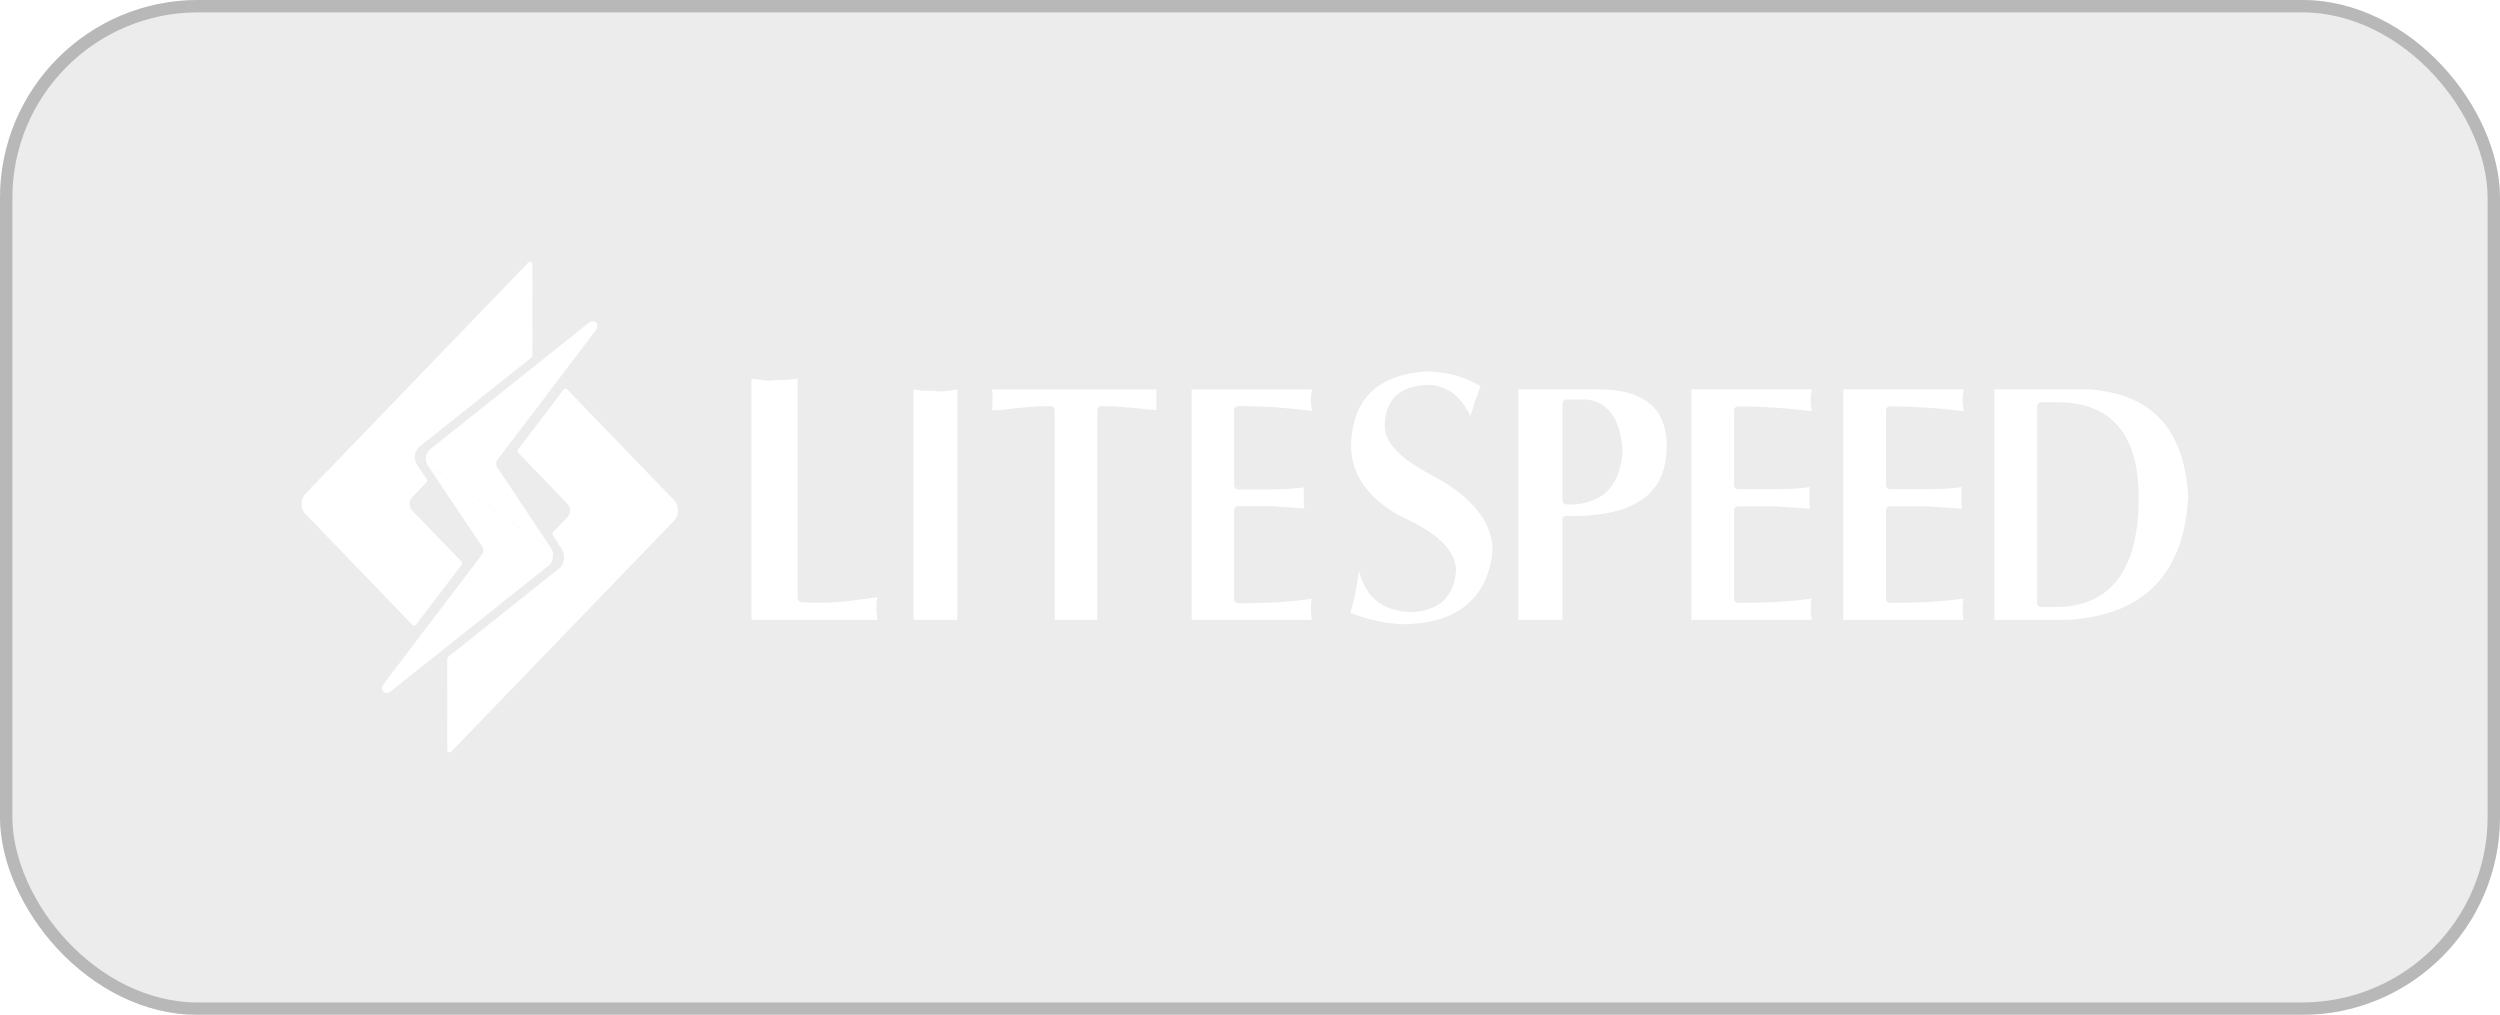
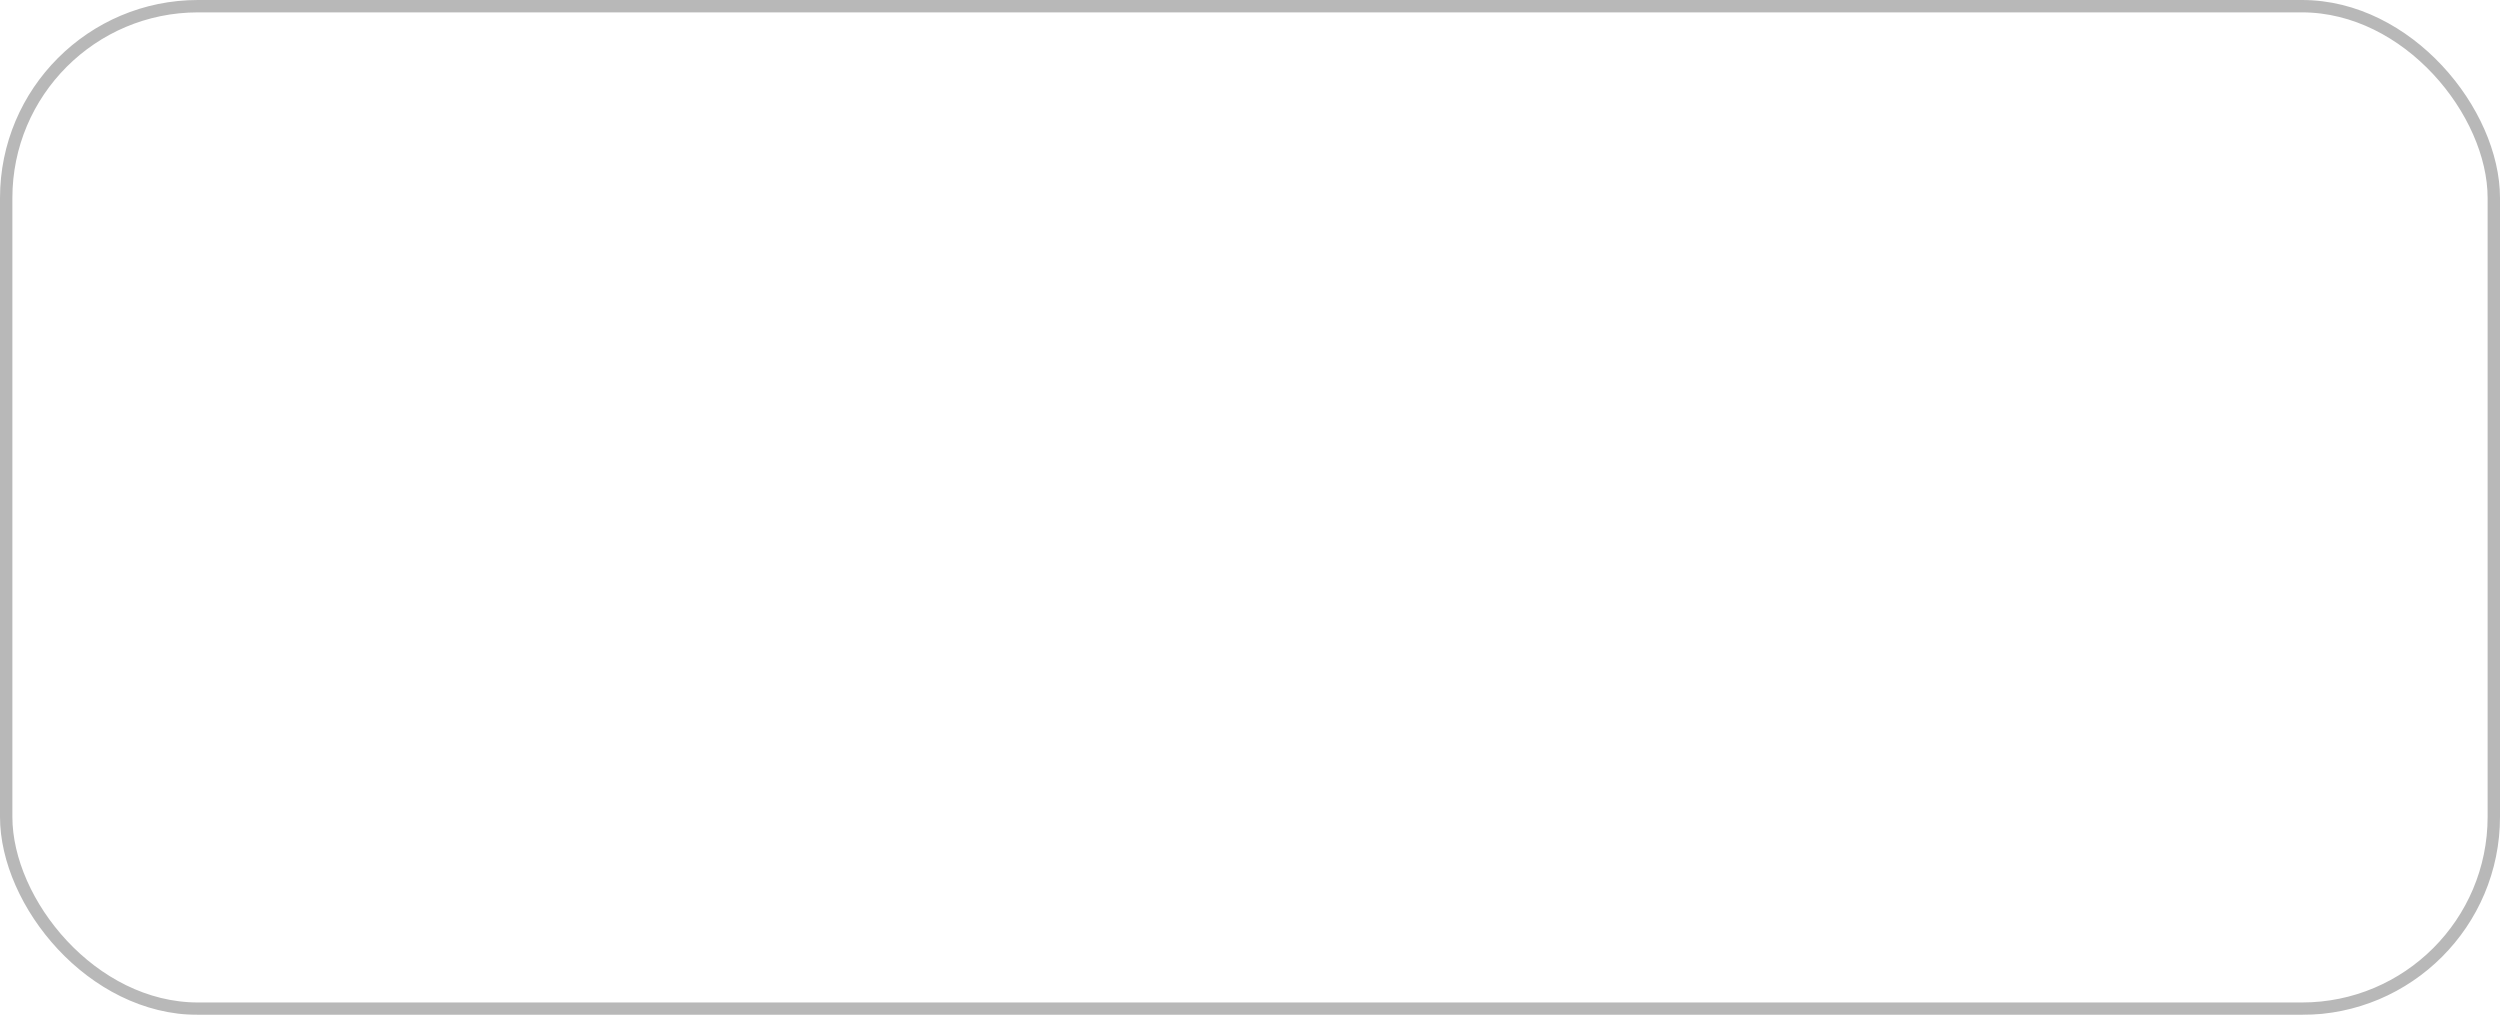
<svg xmlns="http://www.w3.org/2000/svg" width="202" height="82" viewBox="0 0 202 82" fill="none">
  <g filter="url(#filter0_b_1423_174)">
-     <rect width="202" height="82" rx="16" fill="#CBCBCB" fill-opacity="0.37" />
    <rect x="0.5" y="0.5" width="201" height="81" rx="15.5" stroke="#B8B8B8" />
    <path d="M64.451 30.598V48.325C64.451 48.491 64.576 48.631 64.735 48.647C65.635 48.724 66.635 48.724 67.687 48.647C68.545 48.578 69.592 48.45 70.884 48.257C70.837 48.528 70.814 48.82 70.814 49.136C70.814 49.405 70.841 49.732 70.891 50.086H60.718V30.603C60.912 30.619 61.162 30.652 61.471 30.695C61.923 30.776 62.386 30.778 62.661 30.701L63.577 30.696C63.925 30.647 64.213 30.613 64.451 30.598ZM76.645 31.567C76.103 31.646 75.741 31.647 75.48 31.572H74.565C74.242 31.526 73.995 31.496 73.809 31.478V50.086H77.35V31.474C77.147 31.49 76.915 31.521 76.645 31.567ZM80.153 31.461C80.187 31.725 80.204 31.989 80.204 32.246C80.204 32.586 80.188 32.886 80.158 33.142H80.75C82.425 32.922 83.832 32.81 84.911 32.81C85.084 32.81 85.223 32.954 85.223 33.132V50.086H88.658V33.132C88.658 32.954 88.798 32.81 88.97 32.81C89.755 32.81 90.878 32.886 92.311 33.032C92.673 33.087 93.058 33.12 93.46 33.136C93.419 32.879 93.419 32.585 93.461 32.255C93.416 31.991 93.419 31.725 93.469 31.461L80.153 31.461ZM96.288 31.461V50.086H105.99C105.943 49.751 105.918 49.443 105.918 49.19C105.918 48.901 105.94 48.629 105.978 48.381C105.319 48.485 104.582 48.569 103.793 48.625C102.876 48.701 101.612 48.739 100.033 48.739C99.862 48.739 99.723 48.593 99.723 48.415V41.215C99.723 41.039 99.862 40.893 100.033 40.893H102.629C103.495 40.945 104.19 40.998 104.886 41.051L105.4 41.088C105.385 41.016 105.368 40.935 105.35 40.852L105.34 39.554C105.34 39.518 105.345 39.483 105.357 39.451C105.364 39.426 105.371 39.401 105.379 39.377C104.464 39.494 103.627 39.544 102.629 39.544H100.033C99.862 39.544 99.723 39.399 99.723 39.221V33.132C99.723 32.954 99.862 32.81 100.033 32.81C101.949 32.81 103.96 32.939 106.015 33.195C105.951 32.901 105.918 32.62 105.918 32.357C105.918 32.045 105.951 31.744 106.016 31.461H96.288ZM120.599 44.364C120.523 42.061 118.818 40.018 115.519 38.307C113.074 37.002 111.887 35.731 111.887 34.432C111.887 32.334 113.071 31.182 115.315 31.098C116.84 31.098 118.013 31.945 118.809 33.621C118.891 33.326 119.007 32.95 119.158 32.476C119.341 31.974 119.498 31.553 119.628 31.205C118.456 30.48 117.043 30.076 115.425 30.005C111.354 30.229 109.302 32.173 109.161 35.948C109.161 38.492 110.715 40.534 113.781 42.013C116.345 43.22 117.643 44.605 117.643 46.123C117.481 48.256 116.254 49.374 113.997 49.459C111.761 49.377 110.365 48.287 109.833 46.215H109.795C109.651 47.341 109.424 48.452 109.117 49.521C110.477 50.054 111.888 50.362 113.315 50.432C117.822 50.432 120.31 48.219 120.599 44.364ZM126.532 41.683C126.476 41.687 126.399 41.7 126.334 41.767C126.278 41.827 126.243 41.907 126.243 41.989V50.086H122.679V31.458H129.102C132.778 31.458 134.602 32.916 134.67 35.91C134.696 37.541 134.264 38.838 133.387 39.765C132.178 41.041 130.063 41.689 127.101 41.689C126.919 41.689 126.736 41.686 126.532 41.683ZM126.499 40.744C126.636 40.765 126.785 40.776 126.934 40.776C127.372 40.776 127.878 40.688 128.435 40.516C130.053 40.035 130.951 38.67 131.103 36.44C130.951 33.923 129.997 32.523 128.247 32.28H126.542C126.378 32.28 126.244 32.419 126.244 32.589V40.44C126.243 40.593 126.351 40.723 126.499 40.744ZM148.932 31.458V50.086H158.651C158.604 49.748 158.579 49.436 158.579 49.176C158.579 48.881 158.599 48.604 158.643 48.351C157.974 48.459 157.233 48.543 156.442 48.6C155.517 48.674 154.291 48.71 152.691 48.71C152.525 48.71 152.392 48.572 152.392 48.404V41.214C152.392 41.044 152.525 40.906 152.691 40.906H155.568C156.651 40.974 157.633 41.037 158.536 41.101C158.52 41.024 158.502 40.939 158.48 40.844L158.47 39.555C158.47 39.52 158.474 39.486 158.485 39.457C158.496 39.424 158.506 39.392 158.516 39.362C157.617 39.473 156.626 39.531 155.568 39.531H152.689C152.524 39.531 152.391 39.392 152.391 39.223V33.141C152.391 32.971 152.524 32.833 152.689 32.833C154.608 32.833 156.623 32.964 158.679 33.221C158.611 32.92 158.577 32.634 158.577 32.368C158.577 32.048 158.611 31.744 158.681 31.458L148.932 31.458ZM167.065 50.086H161.148V31.458L168.759 31.455C173.891 31.819 176.524 34.684 176.803 40.201C176.456 46.402 173.179 49.727 167.065 50.086ZM172.81 40.218C172.81 35.098 170.592 32.5 166.221 32.5H164.901C164.74 32.5 164.605 32.639 164.605 32.809V48.736C164.605 48.903 164.74 49.043 164.901 49.043H166.067C168.301 49.043 170.006 48.287 171.135 46.798C172.244 45.329 172.81 43.115 172.81 40.218ZM136.66 31.458V50.086H146.377C146.33 49.748 146.303 49.436 146.303 49.176C146.303 48.881 146.325 48.604 146.367 48.351C145.697 48.459 144.958 48.543 144.168 48.6C143.243 48.674 142.015 48.71 140.413 48.71C140.252 48.71 140.117 48.572 140.117 48.404V41.214C140.117 41.044 140.252 40.906 140.413 40.906H143.294C144.377 40.974 145.359 41.037 146.262 41.101C146.246 41.024 146.227 40.939 146.205 40.844L146.196 39.555C146.196 39.52 146.202 39.486 146.212 39.457C146.222 39.424 146.231 39.392 146.239 39.362C145.343 39.473 144.353 39.531 143.294 39.531H140.412C140.252 39.531 140.116 39.392 140.116 39.223V33.141C140.116 32.971 140.252 32.833 140.412 32.833C142.332 32.833 144.346 32.964 146.402 33.221C146.337 32.92 146.302 32.634 146.302 32.368C146.302 32.048 146.338 31.744 146.405 31.458L136.66 31.458Z" fill="white" />
-     <path d="M54.464 40.416L45.825 31.457C45.789 31.419 45.74 31.398 45.69 31.398C45.686 31.398 45.682 31.398 45.679 31.398C45.624 31.401 45.574 31.429 45.539 31.474L41.858 36.319C41.797 36.398 41.804 36.51 41.873 36.581L45.84 40.695C45.982 40.843 46.06 41.039 46.06 41.25C46.059 41.457 45.98 41.651 45.84 41.796L44.694 42.985C44.629 43.052 44.619 43.157 44.669 43.235C44.956 43.678 45.422 44.409 45.467 44.49C45.611 44.788 45.658 45.549 45.235 45.883L36.21 53.072C36.163 53.109 36.136 53.167 36.136 53.228C36.136 54.026 36.135 60.431 36.135 60.497C36.135 60.635 36.135 60.717 36.241 60.773C36.267 60.787 36.296 60.794 36.327 60.794C36.406 60.794 36.437 60.762 36.513 60.683L36.664 60.525C36.796 60.39 54.463 42.077 54.463 42.077C54.901 41.617 54.899 40.873 54.464 40.416Z" fill="white" />
-     <path d="M42.984 21.246L42.981 21.241C42.979 21.239 42.977 21.236 42.976 21.235L42.971 21.228C42.936 21.185 42.886 21.16 42.832 21.157C42.829 21.157 42.827 21.157 42.824 21.157C42.773 21.157 42.724 21.177 42.688 21.215L24.691 39.881C24.477 40.1 24.359 40.396 24.359 40.712C24.359 41.027 24.478 41.321 24.692 41.539L33.328 50.497C33.364 50.535 33.413 50.555 33.463 50.555C33.467 50.555 33.471 50.555 33.475 50.555C33.529 50.552 33.58 50.525 33.613 50.479L37.298 45.634C37.358 45.555 37.351 45.444 37.283 45.371L33.312 41.258C33.171 41.113 33.095 40.919 33.094 40.712C33.093 40.502 33.171 40.307 33.312 40.161L34.461 38.968C34.526 38.9 34.535 38.793 34.482 38.714L33.698 37.546C33.382 37.08 33.48 36.419 33.917 36.071L42.945 28.888C42.992 28.85 43.02 28.793 43.02 28.73L43.022 21.365C43.022 21.322 43.009 21.28 42.984 21.246Z" fill="white" />
+     <path d="M54.464 40.416L45.825 31.457C45.789 31.419 45.74 31.398 45.69 31.398C45.686 31.398 45.682 31.398 45.679 31.398C45.624 31.401 45.574 31.429 45.539 31.474L41.858 36.319C41.797 36.398 41.804 36.51 41.873 36.581L45.84 40.695C45.982 40.843 46.06 41.039 46.06 41.25C46.059 41.457 45.98 41.651 45.84 41.796L44.694 42.985C44.629 43.052 44.619 43.157 44.669 43.235C44.956 43.678 45.422 44.409 45.467 44.49C45.611 44.788 45.658 45.549 45.235 45.883L36.21 53.072C36.163 53.109 36.136 53.167 36.136 53.228C36.136 54.026 36.135 60.431 36.135 60.497C36.135 60.635 36.135 60.717 36.241 60.773C36.267 60.787 36.296 60.794 36.327 60.794C36.406 60.794 36.437 60.762 36.513 60.683L36.664 60.525C36.796 60.39 54.463 42.077 54.463 42.077C54.901 41.617 54.899 40.873 54.464 40.416" fill="white" />
    <path d="M44.574 44.37L34.577 37.636L38.992 44.219C39.087 44.37 39.078 44.628 38.973 44.773L31.064 55.182C30.924 55.371 30.807 55.575 30.906 55.786C30.959 55.896 31.088 55.985 31.214 55.994C31.37 55.993 31.49 55.923 31.654 55.793L44.365 45.674C44.754 45.366 44.743 44.62 44.574 44.37Z" fill="white" />
-     <path d="M48.244 26.168C48.183 26.041 48.051 25.955 47.913 25.955C47.789 25.955 47.674 26.01 47.496 26.151L34.78 36.278C34.377 36.598 34.286 37.207 34.577 37.636L44.574 44.37C44.429 44.15 40.2 37.792 40.157 37.728C40.061 37.587 40.069 37.313 40.174 37.176L48.083 26.763L48.088 26.756C48.217 26.585 48.345 26.384 48.244 26.168Z" fill="white" />
  </g>
  <defs>
    <filter id="filter0_b_1423_174" x="-126.3" y="-126.3" width="454.6" height="334.6" filterUnits="userSpaceOnUse" color-interpolation-filters="sRGB">
      <feFlood flood-opacity="0" result="BackgroundImageFix" />
      <feGaussianBlur in="BackgroundImageFix" stdDeviation="63.15" />
      <feComposite in2="SourceAlpha" operator="in" result="effect1_backgroundBlur_1423_174" />
      <feBlend mode="normal" in="SourceGraphic" in2="effect1_backgroundBlur_1423_174" result="shape" />
    </filter>
  </defs>
</svg>